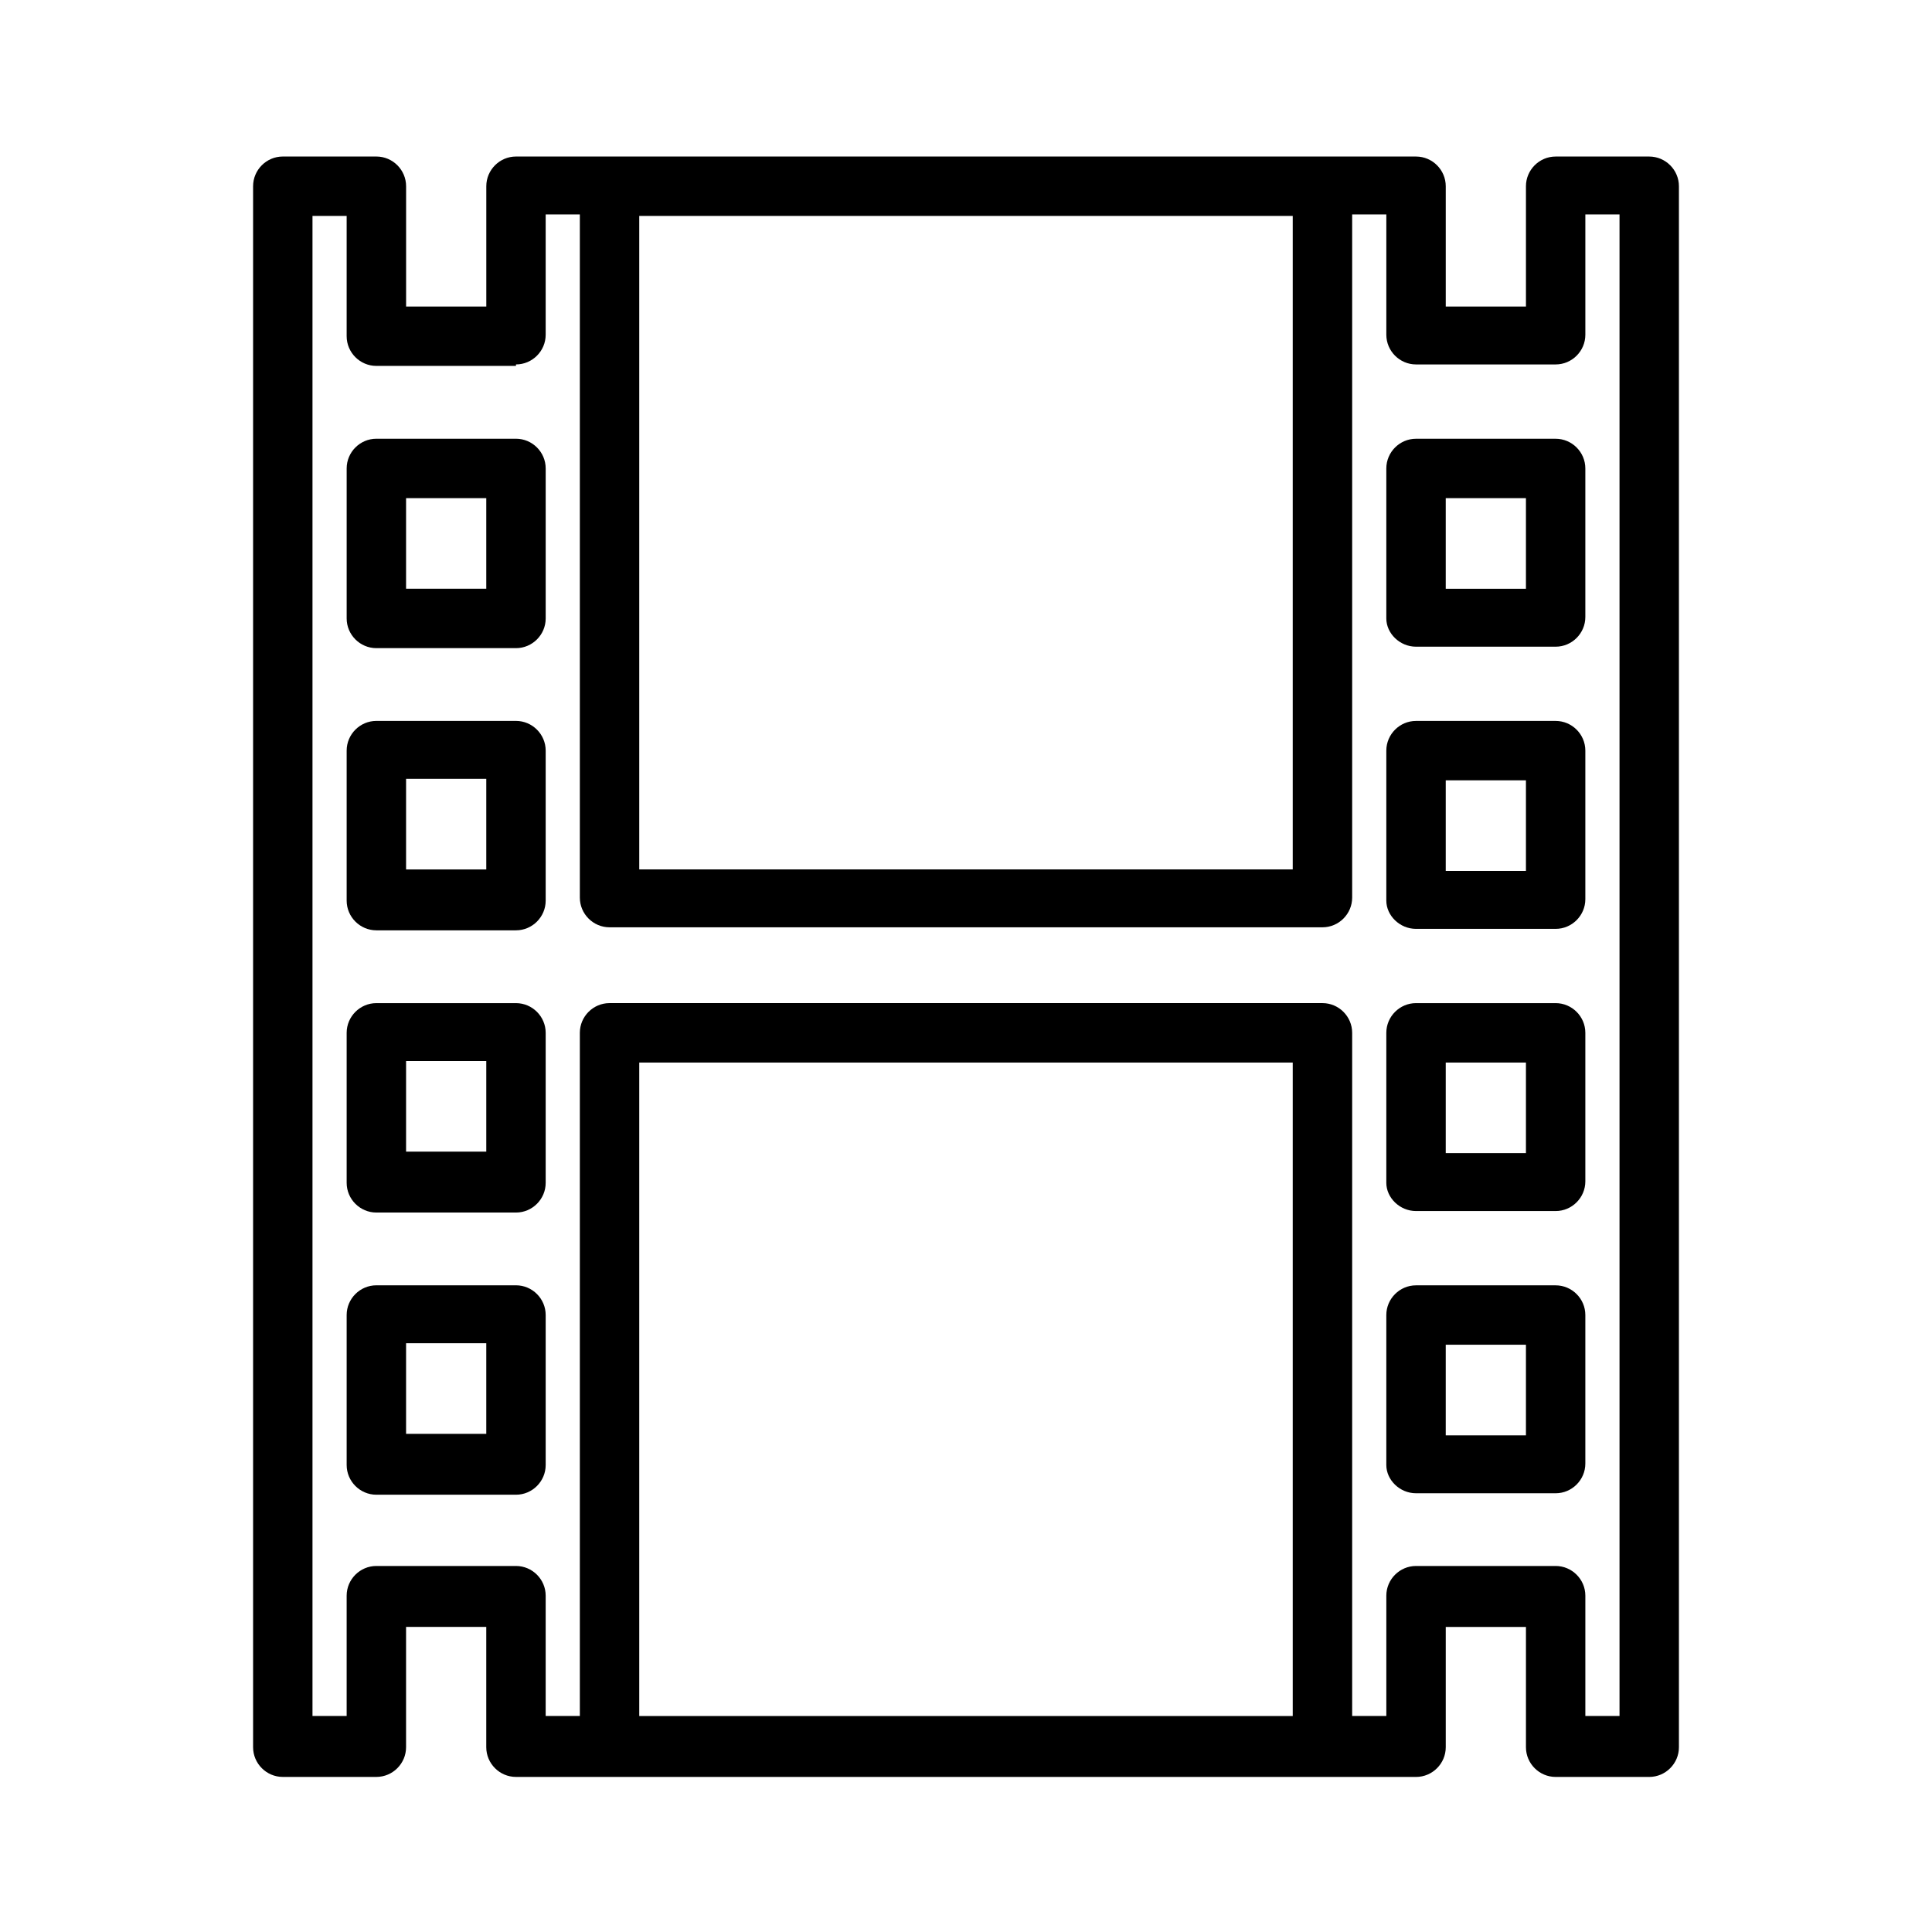
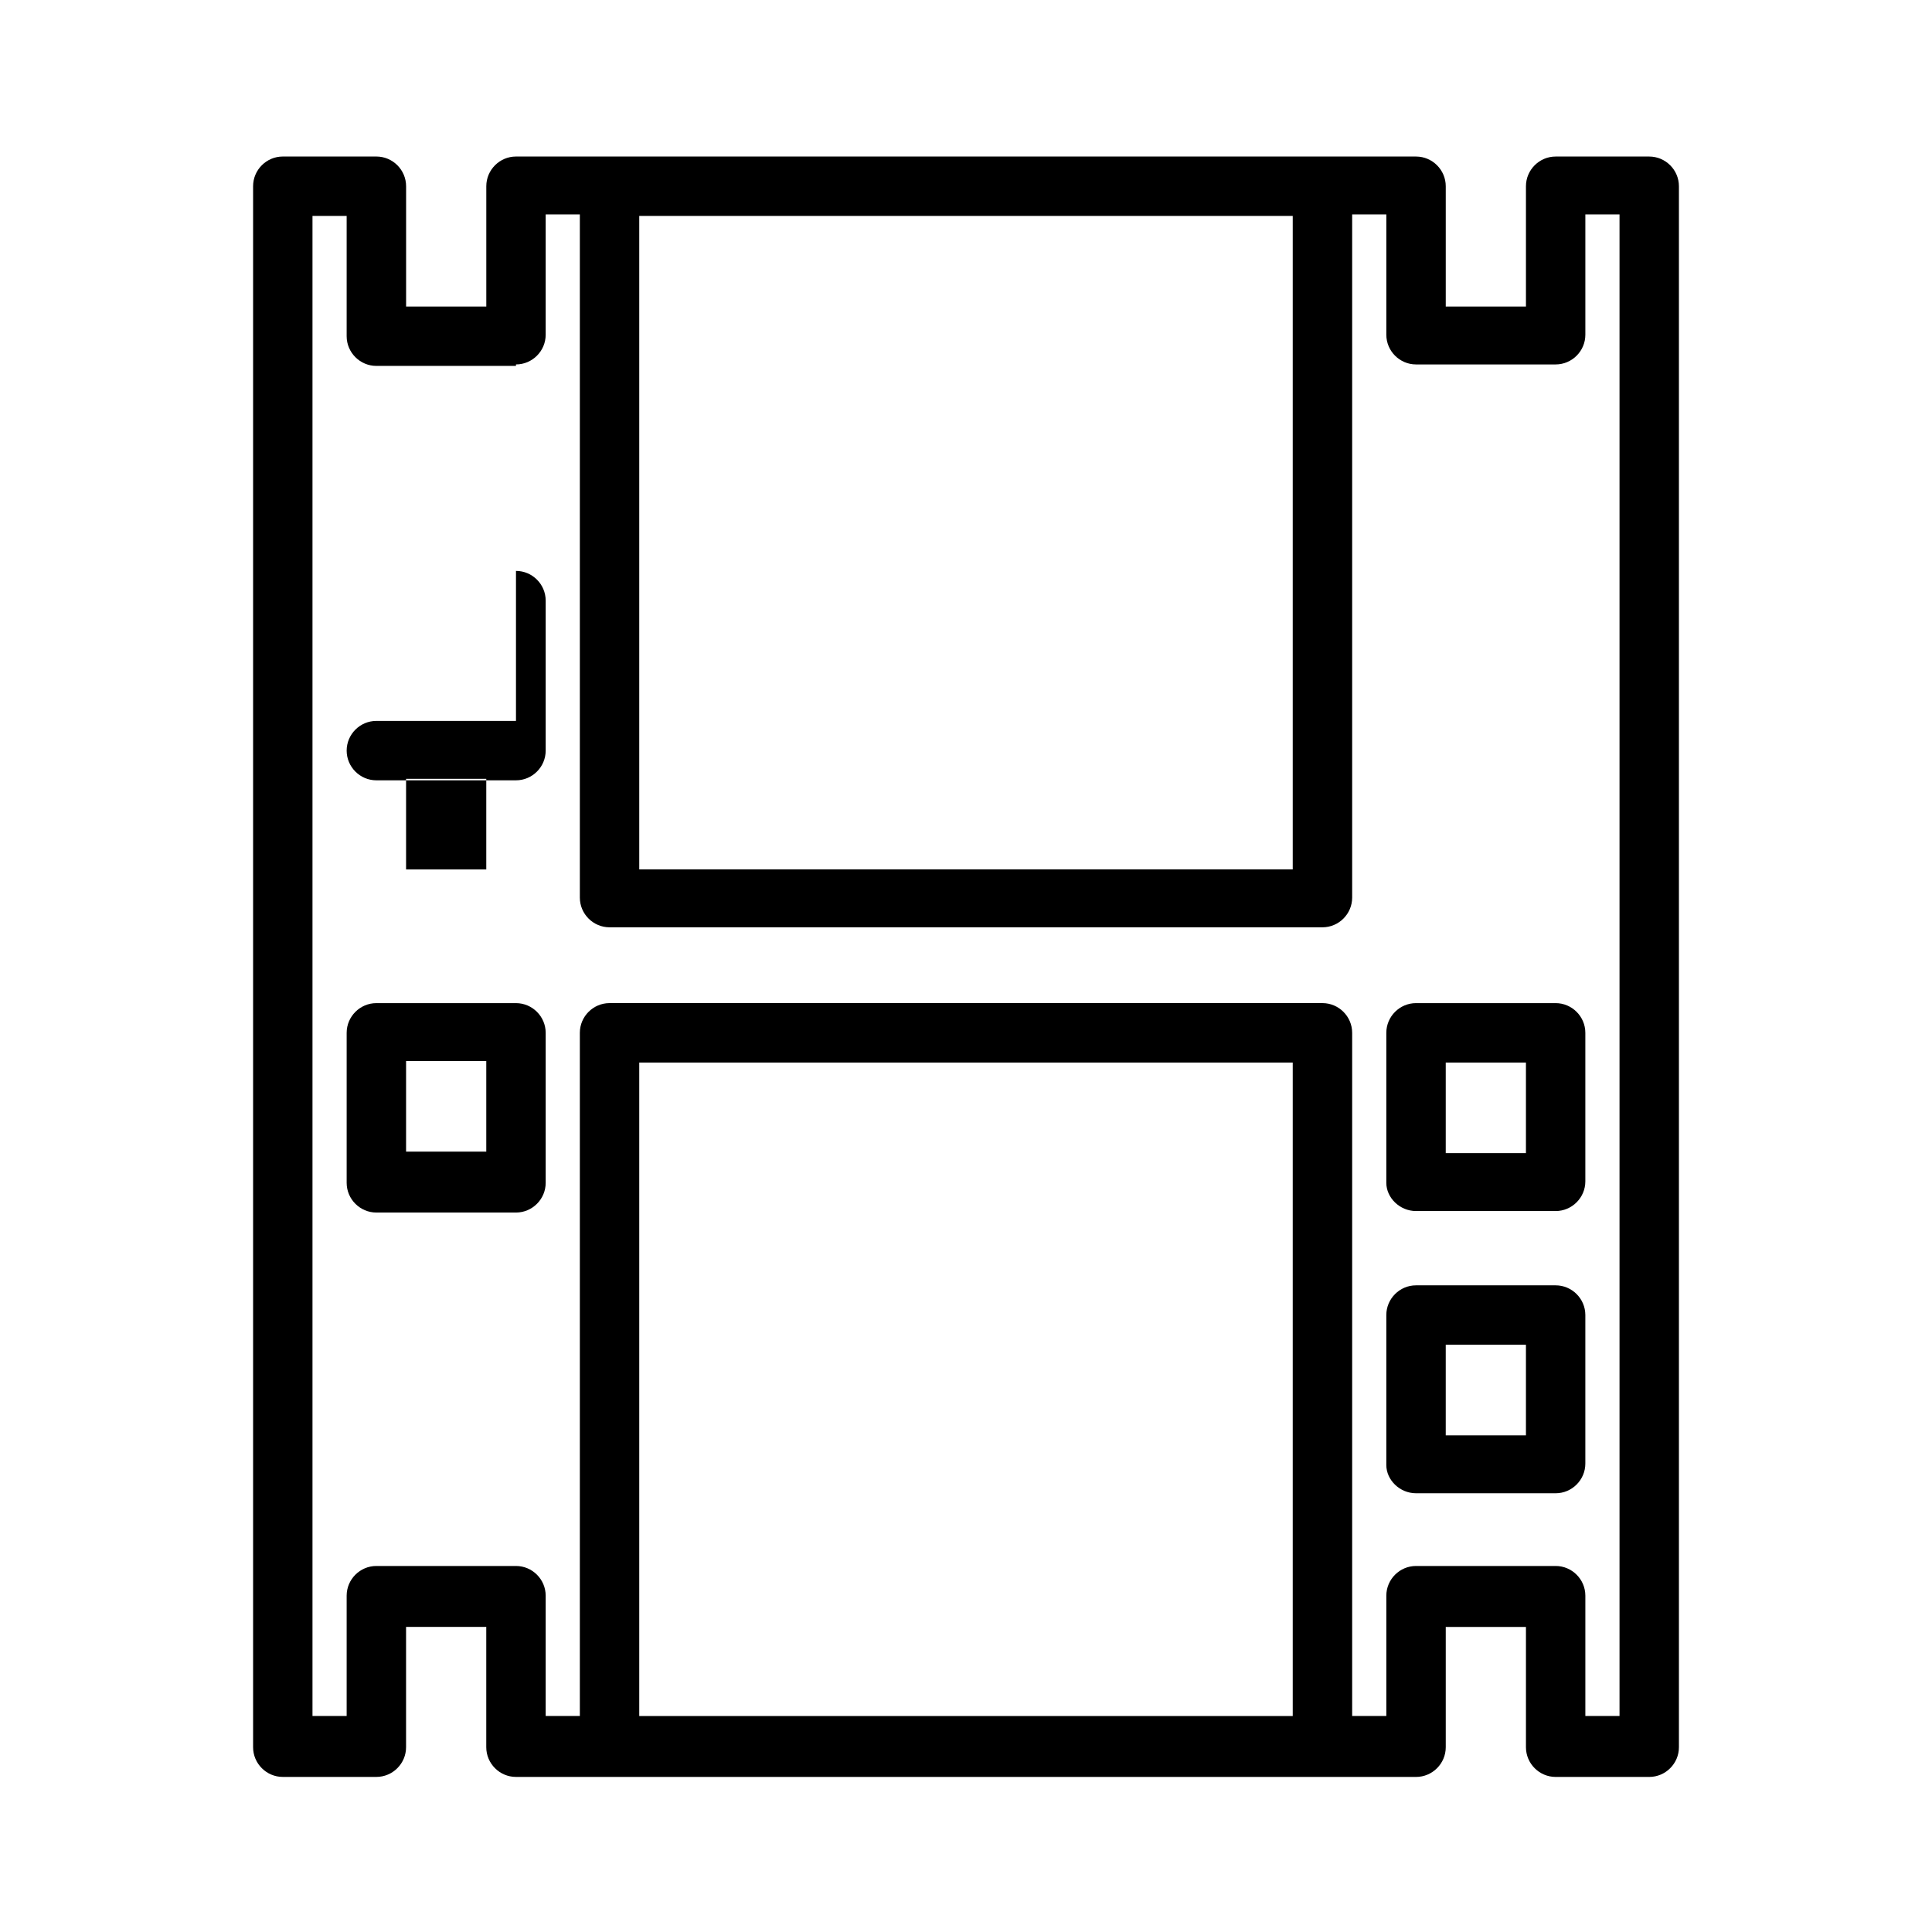
<svg xmlns="http://www.w3.org/2000/svg" fill="#000000" width="800px" height="800px" version="1.1" viewBox="144 144 512 512">
  <g>
    <path d="m519.26 464.94h37c4.328 0 7.871-3.543 7.871-7.871v-39.359c0-4.328-3.543-7.871-7.871-7.871h-37c-4.328 0-7.871 3.543-7.871 7.871v39.754c0 3.934 3.543 7.477 7.871 7.477zm7.875-39.359h21.254v24.008h-21.254z" />
-     <path d="m235.87 268.14v39.754c0 4.328 3.543 7.871 7.871 7.871h37c4.328 0 7.871-3.543 7.871-7.871v-39.754c0-4.328-3.543-7.871-7.871-7.871h-37c-4.328 0-7.871 3.543-7.871 7.871zm15.742 7.875h21.254v24.008h-21.254z" />
-     <path d="m519.26 390.16h37c4.328 0 7.871-3.543 7.871-7.871v-39.363c0-4.328-3.543-7.871-7.871-7.871h-37c-4.328 0-7.871 3.543-7.871 7.871v39.754c0 3.938 3.543 7.481 7.871 7.481zm7.875-39.363h21.254v24.008h-21.254z" />
    <path d="m243.74 185.48h-24.797c-4.328 0-7.871 3.543-7.871 7.871v413.68c0 4.328 3.543 7.871 7.871 7.871h24.797c4.328 0 7.871-3.543 7.871-7.871v-31.883h21.254v31.883c0 4.328 3.543 7.871 7.871 7.871l24.801 0.004h213.73c4.328 0 7.871-3.543 7.871-7.871v-31.883h21.254v31.883c0 4.328 3.543 7.871 7.871 7.871h24.797c4.328 0 7.871-3.543 7.871-7.871v-413.68c0-4.328-3.543-7.871-7.871-7.871h-24.797c-4.328 0-7.871 3.543-7.871 7.871v31.883h-21.254v-31.883c0-4.328-3.543-7.871-7.871-7.871l-24.801-0.004h-213.72c-4.328 0-7.871 3.543-7.871 7.871v31.883h-21.254v-31.883c-0.004-4.328-3.543-7.871-7.875-7.871zm69.668 413.28v-173.18h173.18v173.18zm173.18-397.54v173.18h-173.18v-173.18zm-205.85 39.359c4.328 0 7.871-3.543 7.871-7.871v-31.883h9.055v181.05c0 4.328 3.543 7.871 7.871 7.871h188.93c4.328 0 7.871-3.543 7.871-7.871v-181.05h9.055v31.883c0 4.328 3.543 7.871 7.871 7.871h37c4.328 0 7.871-3.543 7.871-7.871v-31.883h9.055v397.93h-9.055v-31.883c0-4.328-3.543-7.871-7.871-7.871h-37c-4.328 0-7.871 3.543-7.871 7.871v31.883h-9.055v-181.05c0-4.328-3.543-7.871-7.871-7.871h-188.93c-4.328 0-7.871 3.543-7.871 7.871v181.05h-9.055v-31.883c0-4.328-3.543-7.871-7.871-7.871h-37c-4.328 0-7.871 3.543-7.871 7.871v31.883h-9.055v-397.54h9.055v31.883c0 4.328 3.543 7.871 7.871 7.871h37z" />
-     <path d="m280.74 484.62h-37c-4.328 0-7.871 3.543-7.871 7.871v39.754c0 4.328 3.543 7.871 7.871 7.871h37c4.328 0 7.871-3.543 7.871-7.871v-39.75c0-4.332-3.543-7.875-7.871-7.875zm-7.871 39.363h-21.254v-24.008h21.254z" />
-     <path d="m519.26 315.38h37c4.328 0 7.871-3.543 7.871-7.871v-39.363c0-4.328-3.543-7.871-7.871-7.871h-37c-4.328 0-7.871 3.543-7.871 7.871v39.754c0 3.938 3.543 7.481 7.871 7.481zm7.875-39.359h21.254v24.008h-21.254z" />
    <path d="m519.26 539.73h37c4.328 0 7.871-3.543 7.871-7.871v-39.359c0-4.328-3.543-7.871-7.871-7.871h-37c-4.328 0-7.871 3.543-7.871 7.871v39.754c0 3.934 3.543 7.477 7.871 7.477zm7.875-39.359h21.254v24.008h-21.254z" />
    <path d="m280.74 409.84h-37c-4.328 0-7.871 3.543-7.871 7.871v39.754c0 4.328 3.543 7.871 7.871 7.871h37c4.328 0 7.871-3.543 7.871-7.871v-39.754c0-4.328-3.543-7.871-7.871-7.871zm-7.871 39.359h-21.254v-24.008h21.254z" />
-     <path d="m280.74 335.05h-37c-4.328 0-7.871 3.543-7.871 7.871v39.754c0 4.328 3.543 7.871 7.871 7.871h37c4.328 0 7.871-3.543 7.871-7.871v-39.754c0-4.328-3.543-7.871-7.871-7.871zm-7.871 39.359h-21.254v-24.008h21.254z" />
+     <path d="m280.74 335.05h-37c-4.328 0-7.871 3.543-7.871 7.871c0 4.328 3.543 7.871 7.871 7.871h37c4.328 0 7.871-3.543 7.871-7.871v-39.754c0-4.328-3.543-7.871-7.871-7.871zm-7.871 39.359h-21.254v-24.008h21.254z" />
  </g>
</svg>